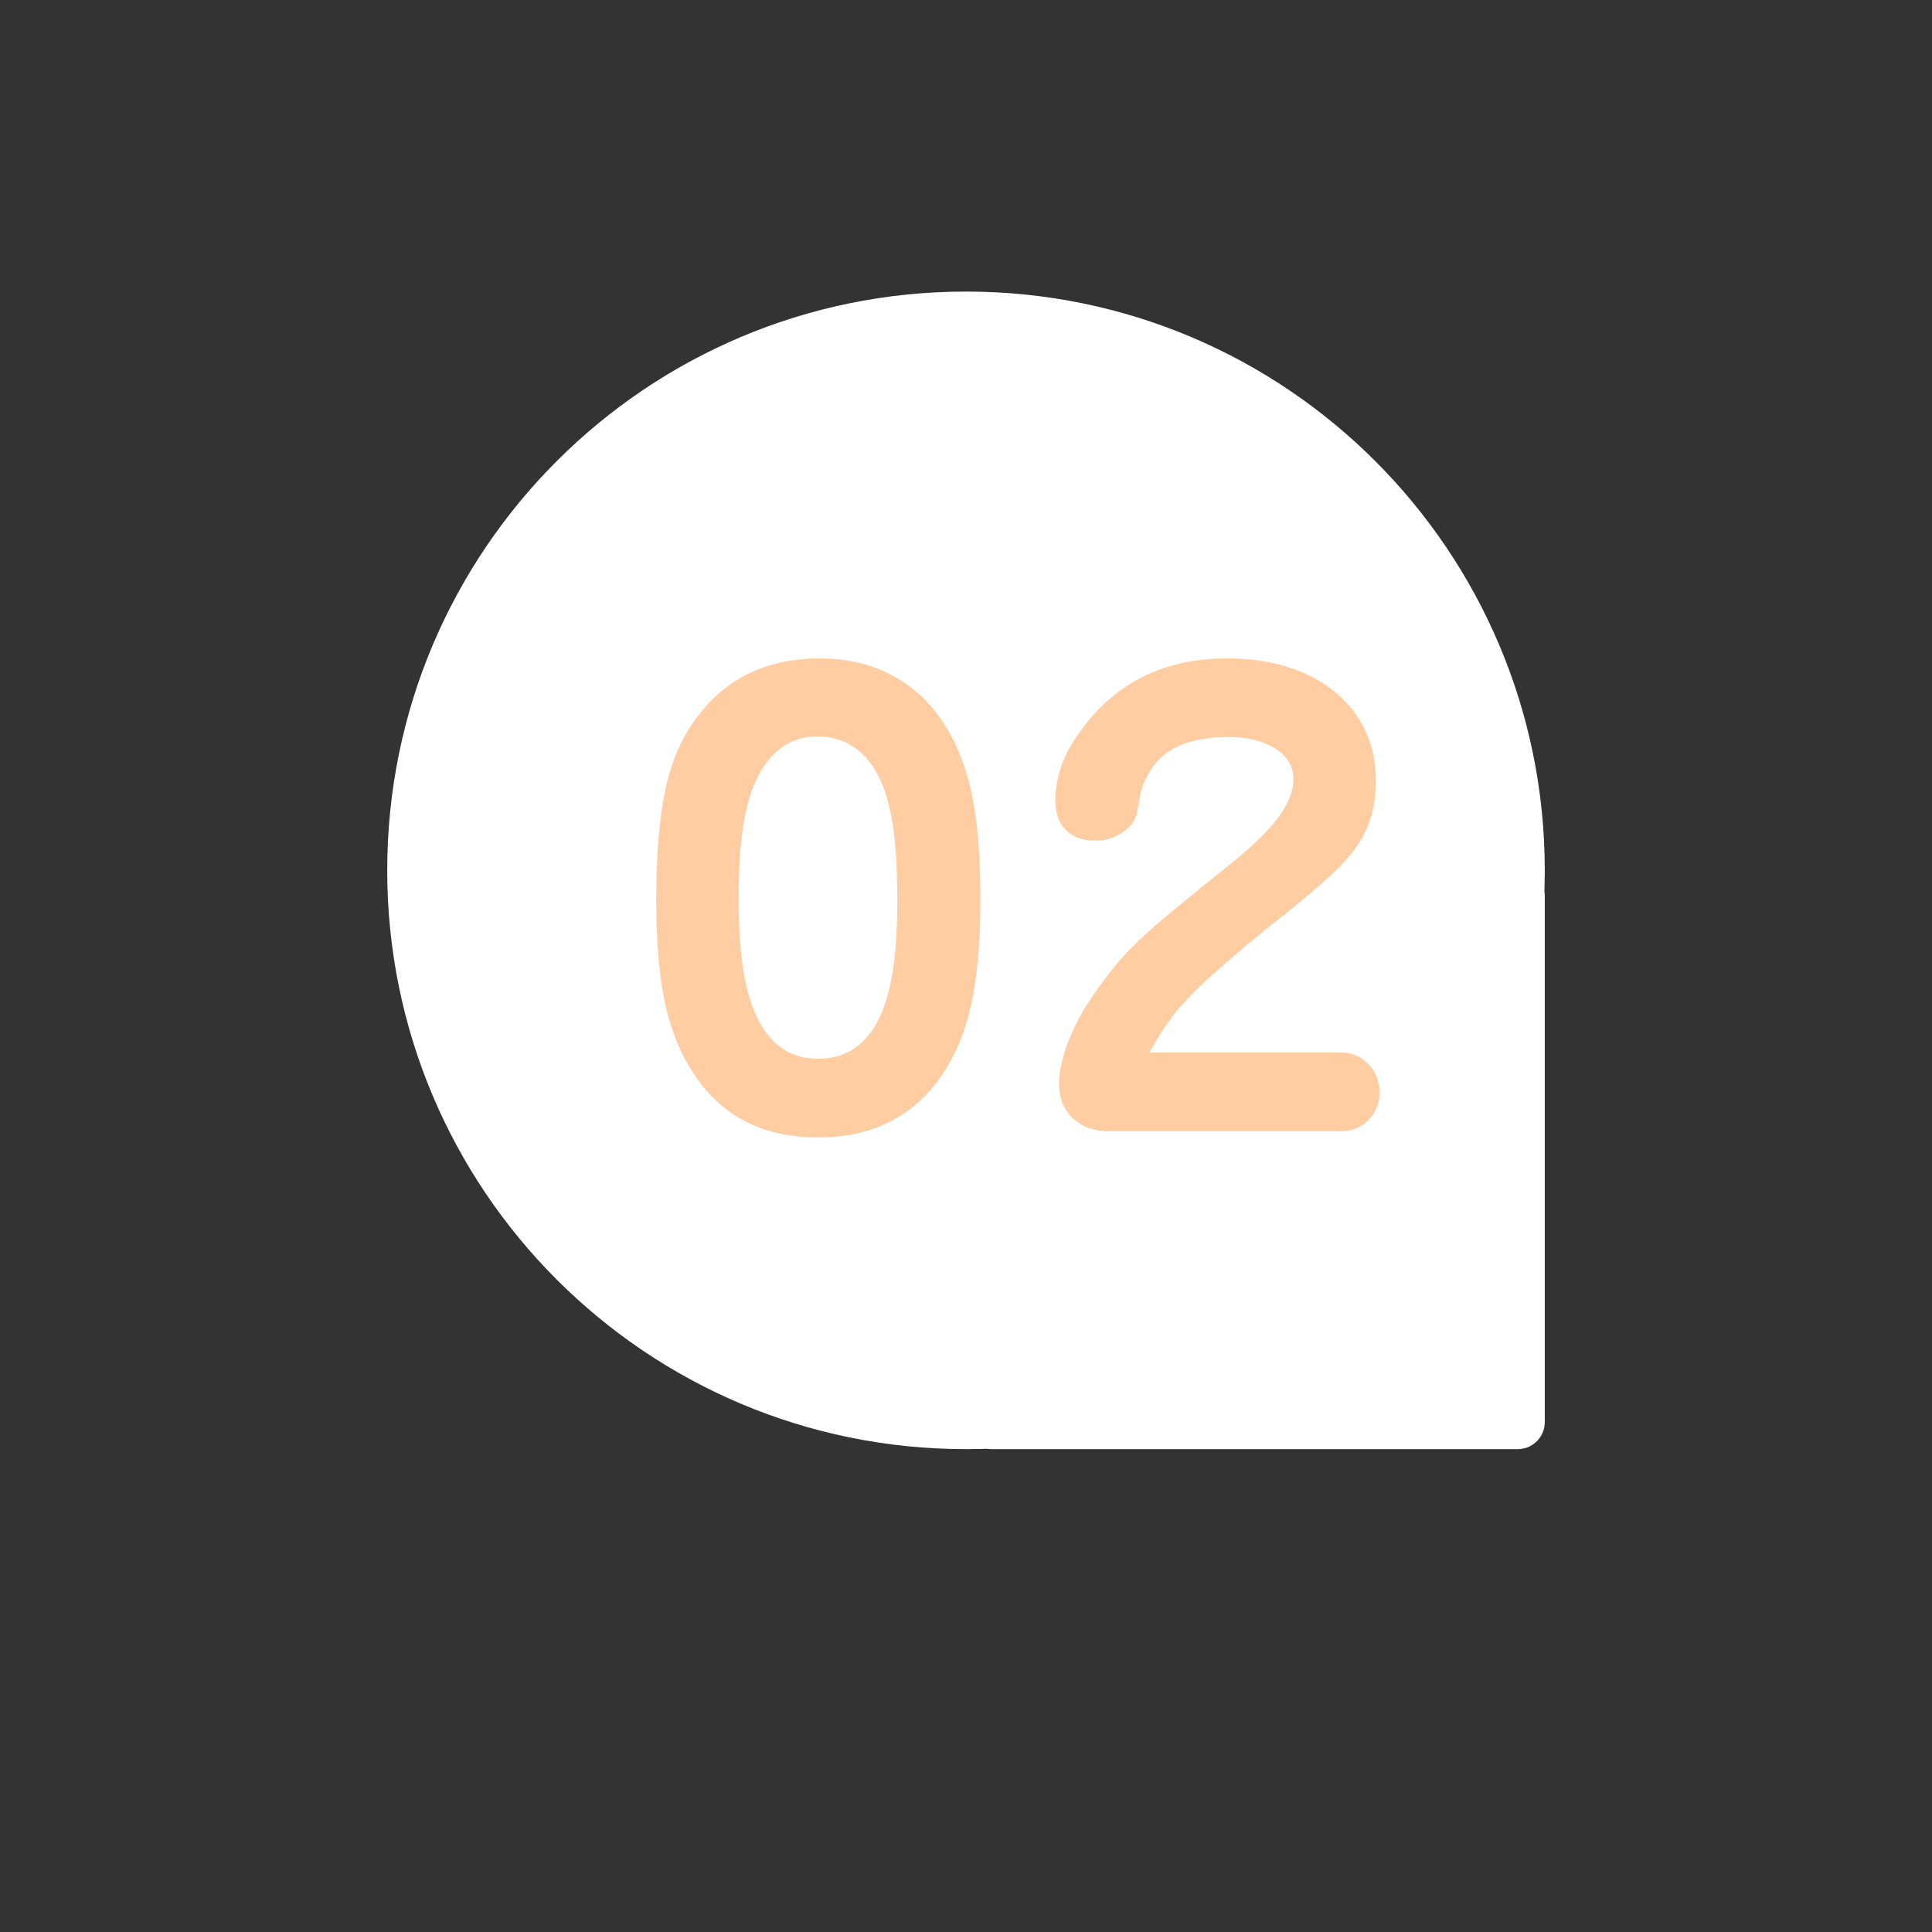
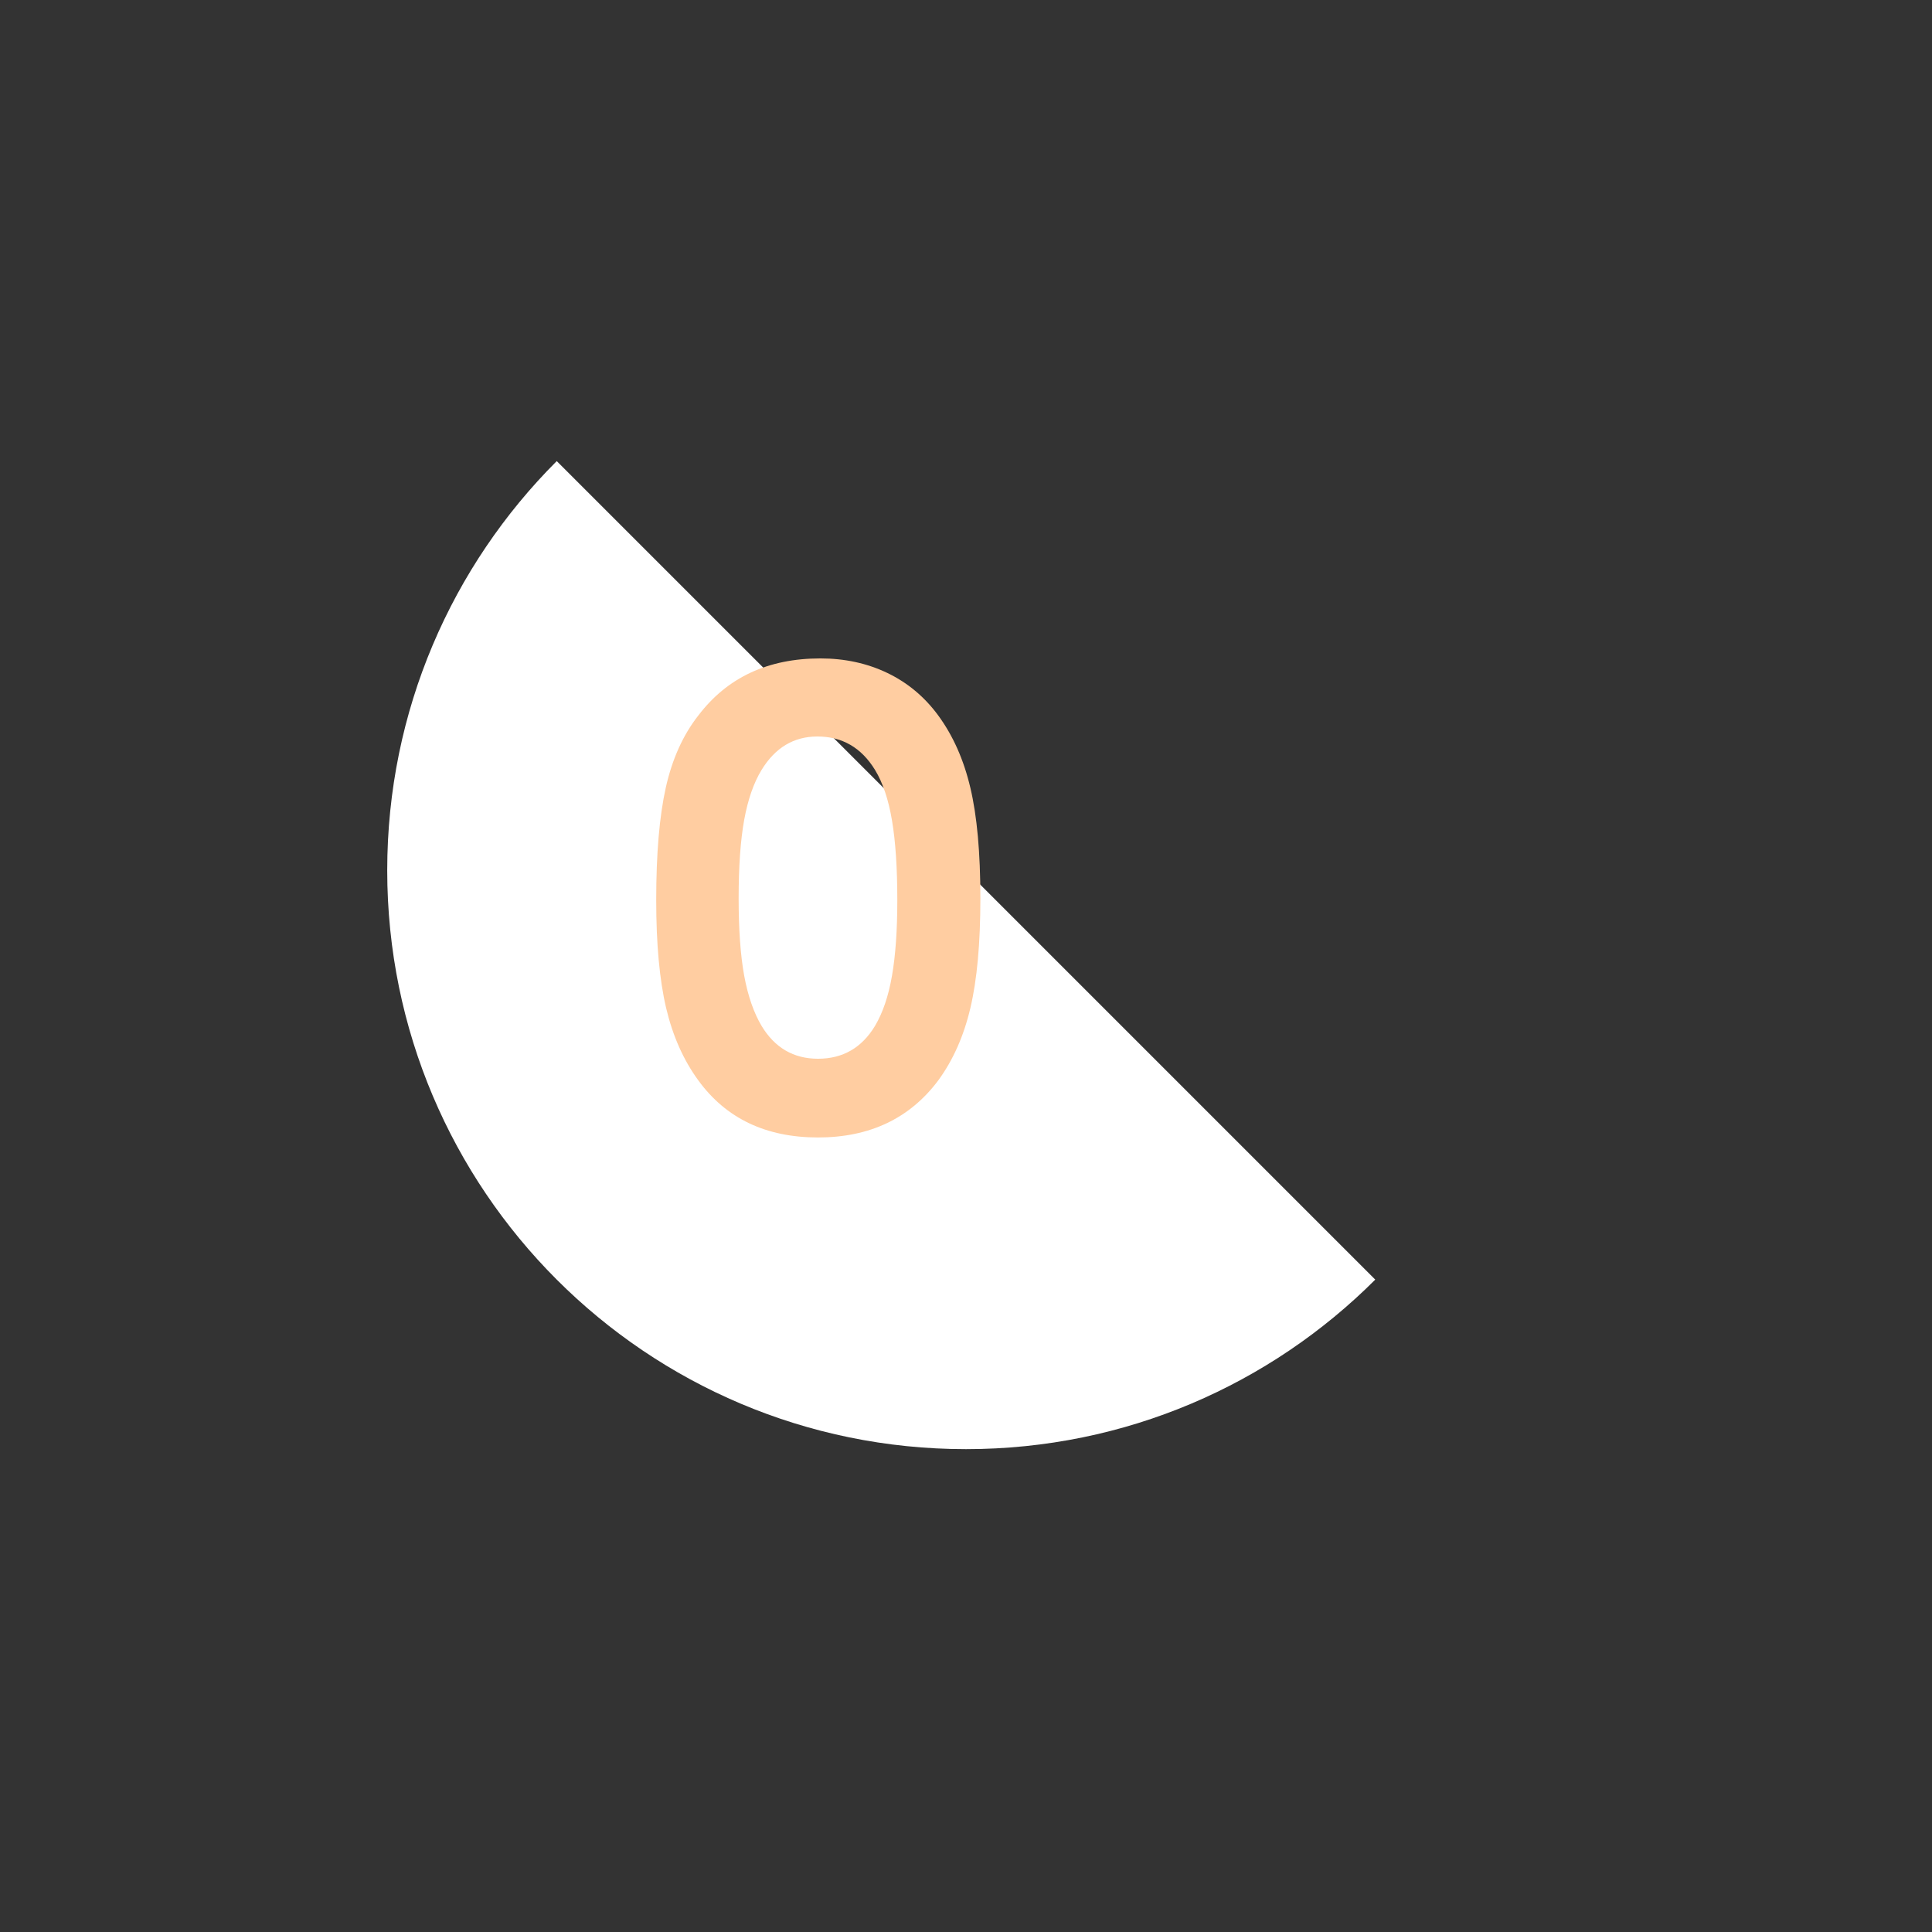
<svg xmlns="http://www.w3.org/2000/svg" width="500" viewBox="0 0 375 375" height="500" preserveAspectRatio="xMidYMid meet">
  <rect x="0" y="0" width="375" height="375" fill="#333333" stroke="none" />
  <defs>
    <g />
    <clipPath id="f210fcc7a0">
-       <path d="M 75.16 56.594 L 299.84 56.594 L 299.84 281.277 L 75.16 281.277 Z M 75.16 56.594 " clip-rule="nonzero" />
+       <path d="M 75.16 56.594 L 299.84 281.277 L 75.16 281.277 Z M 75.16 56.594 " clip-rule="nonzero" />
    </clipPath>
    <clipPath id="abb7183e8e">
      <path d="M 187.5 56.594 C 125.457 56.594 75.16 106.891 75.16 168.938 C 75.16 230.98 125.457 281.277 187.5 281.277 C 249.543 281.277 299.84 230.98 299.84 168.938 C 299.84 106.891 249.543 56.594 187.5 56.594 Z M 187.5 56.594 " clip-rule="nonzero" />
    </clipPath>
    <clipPath id="b4b4830793">
      <path d="M 187.34 168.777 L 299.84 168.777 L 299.84 281.277 L 187.34 281.277 Z M 187.34 168.777 " clip-rule="nonzero" />
    </clipPath>
    <clipPath id="4cfa60fc49">
      <path d="M 192.59 168.777 L 294.59 168.777 C 297.492 168.777 299.84 171.129 299.84 174.027 L 299.84 276.027 C 299.84 278.926 297.492 281.277 294.59 281.277 L 192.59 281.277 C 189.691 281.277 187.34 278.926 187.34 276.027 L 187.34 174.027 C 187.34 171.129 189.691 168.777 192.59 168.777 Z M 192.59 168.777 " clip-rule="nonzero" />
    </clipPath>
  </defs>
  <g clip-path="url(#f210fcc7a0)">
    <g clip-path="url(#abb7183e8e)">
      <path fill="#ffffff" d="M 75.16 56.594 L 299.84 56.594 L 299.84 281.277 L 75.16 281.277 Z M 75.16 56.594 " fill-opacity="1" fill-rule="nonzero" />
    </g>
  </g>
  <g clip-path="url(#b4b4830793)">
    <g clip-path="url(#4cfa60fc49)">
-       <path fill="#ffffff" d="M 187.34 168.777 L 299.84 168.777 L 299.84 281.277 L 187.34 281.277 Z M 187.34 168.777 " fill-opacity="1" fill-rule="nonzero" />
-     </g>
+       </g>
  </g>
  <g fill="#ffcda1" fill-opacity="1">
    <g transform="translate(124.245, 219.579)">
      <g>
        <path d="M 35 -91.781 C 39.738 -91.781 44.07 -90.836 48 -88.953 C 51.926 -87.066 55.211 -84.32 57.859 -80.719 C 60.742 -76.789 62.828 -72.098 64.109 -66.641 C 65.398 -61.191 66.047 -54.055 66.047 -45.234 C 66.047 -36.492 65.398 -29.395 64.109 -23.938 C 62.828 -18.488 60.742 -13.797 57.859 -9.859 C 52.328 -2.484 44.551 1.203 34.531 1.203 C 24.426 1.203 16.688 -2.484 11.312 -9.859 C 8.426 -13.797 6.336 -18.488 5.047 -23.938 C 3.766 -29.395 3.125 -36.375 3.125 -44.875 C 3.125 -53.852 3.742 -61.129 4.984 -66.703 C 6.234 -72.273 8.344 -76.945 11.312 -80.719 C 16.926 -88.094 24.82 -91.781 35 -91.781 Z M 34.406 -76.625 C 29.832 -76.625 26.223 -74.461 23.578 -70.141 C 22.055 -67.648 20.93 -64.422 20.203 -60.453 C 19.484 -56.484 19.125 -51.41 19.125 -45.234 C 19.125 -39.141 19.484 -34.125 20.203 -30.188 C 20.93 -26.258 22.055 -23.016 23.578 -20.453 C 26.141 -16.203 29.789 -14.078 34.531 -14.078 C 39.344 -14.078 43.031 -16.203 45.594 -20.453 C 47.113 -23.016 48.211 -26.258 48.891 -30.188 C 49.578 -34.125 49.922 -39.02 49.922 -44.875 C 49.922 -51.125 49.578 -56.273 48.891 -60.328 C 48.211 -64.379 47.113 -67.648 45.594 -70.141 C 42.945 -74.461 39.219 -76.625 34.406 -76.625 Z M 34.406 -76.625 " />
      </g>
    </g>
  </g>
  <g fill="#ffcda1" fill-opacity="1">
    <g transform="translate(201.718, 219.579)">
      <g>
-         <path d="M 21.406 -15.281 L 58.578 -15.281 C 60.672 -15.281 62.438 -14.535 63.875 -13.047 C 65.32 -11.566 66.047 -9.703 66.047 -7.453 C 66.047 -5.367 65.32 -3.602 63.875 -2.156 C 62.438 -0.719 60.672 0 58.578 0 L 13.469 0 C 10.664 0 8.359 -0.836 6.547 -2.516 C 4.742 -4.203 3.844 -6.41 3.844 -9.141 C 3.844 -11.547 4.441 -14.312 5.641 -17.438 C 6.848 -20.57 8.5 -23.617 10.594 -26.578 C 12.031 -28.672 13.41 -30.52 14.734 -32.125 C 16.055 -33.727 17.598 -35.367 19.359 -37.047 C 21.129 -38.734 23.375 -40.695 26.094 -42.938 C 28.82 -45.188 32.273 -47.992 36.453 -51.359 C 41.023 -54.973 44.312 -58.125 46.312 -60.812 C 48.32 -63.5 49.328 -66.004 49.328 -68.328 C 49.328 -70.816 48.16 -72.801 45.828 -74.281 C 43.504 -75.77 40.457 -76.516 36.688 -76.516 C 29.312 -76.516 24.301 -74.391 21.656 -70.141 C 21.094 -69.254 20.672 -68.488 20.391 -67.844 C 20.109 -67.207 19.867 -66.469 19.672 -65.625 C 19.473 -64.781 19.25 -63.555 19 -61.953 C 18.688 -60.43 17.766 -59.129 16.234 -58.047 C 14.711 -56.961 12.91 -56.422 10.828 -56.422 C 8.422 -56.422 6.535 -57.102 5.172 -58.469 C 3.805 -59.832 3.125 -61.754 3.125 -64.234 C 3.125 -68.973 4.848 -73.586 8.297 -78.078 C 15.035 -87.211 24.422 -91.781 36.453 -91.781 C 42.223 -91.781 47.273 -90.797 51.609 -88.828 C 55.941 -86.867 59.312 -84.102 61.719 -80.531 C 64.125 -76.969 65.328 -72.781 65.328 -67.969 C 65.328 -64.676 64.801 -61.75 63.75 -59.188 C 62.707 -56.625 60.906 -54.016 58.344 -51.359 C 57.301 -50.316 55.719 -48.875 53.594 -47.031 C 51.469 -45.188 48.32 -42.625 44.156 -39.344 C 39.344 -35.406 35.508 -32.133 32.656 -29.531 C 29.812 -26.926 27.566 -24.539 25.922 -22.375 C 24.273 -20.207 22.77 -17.844 21.406 -15.281 Z M 21.406 -15.281 " />
-       </g>
+         </g>
    </g>
  </g>
</svg>